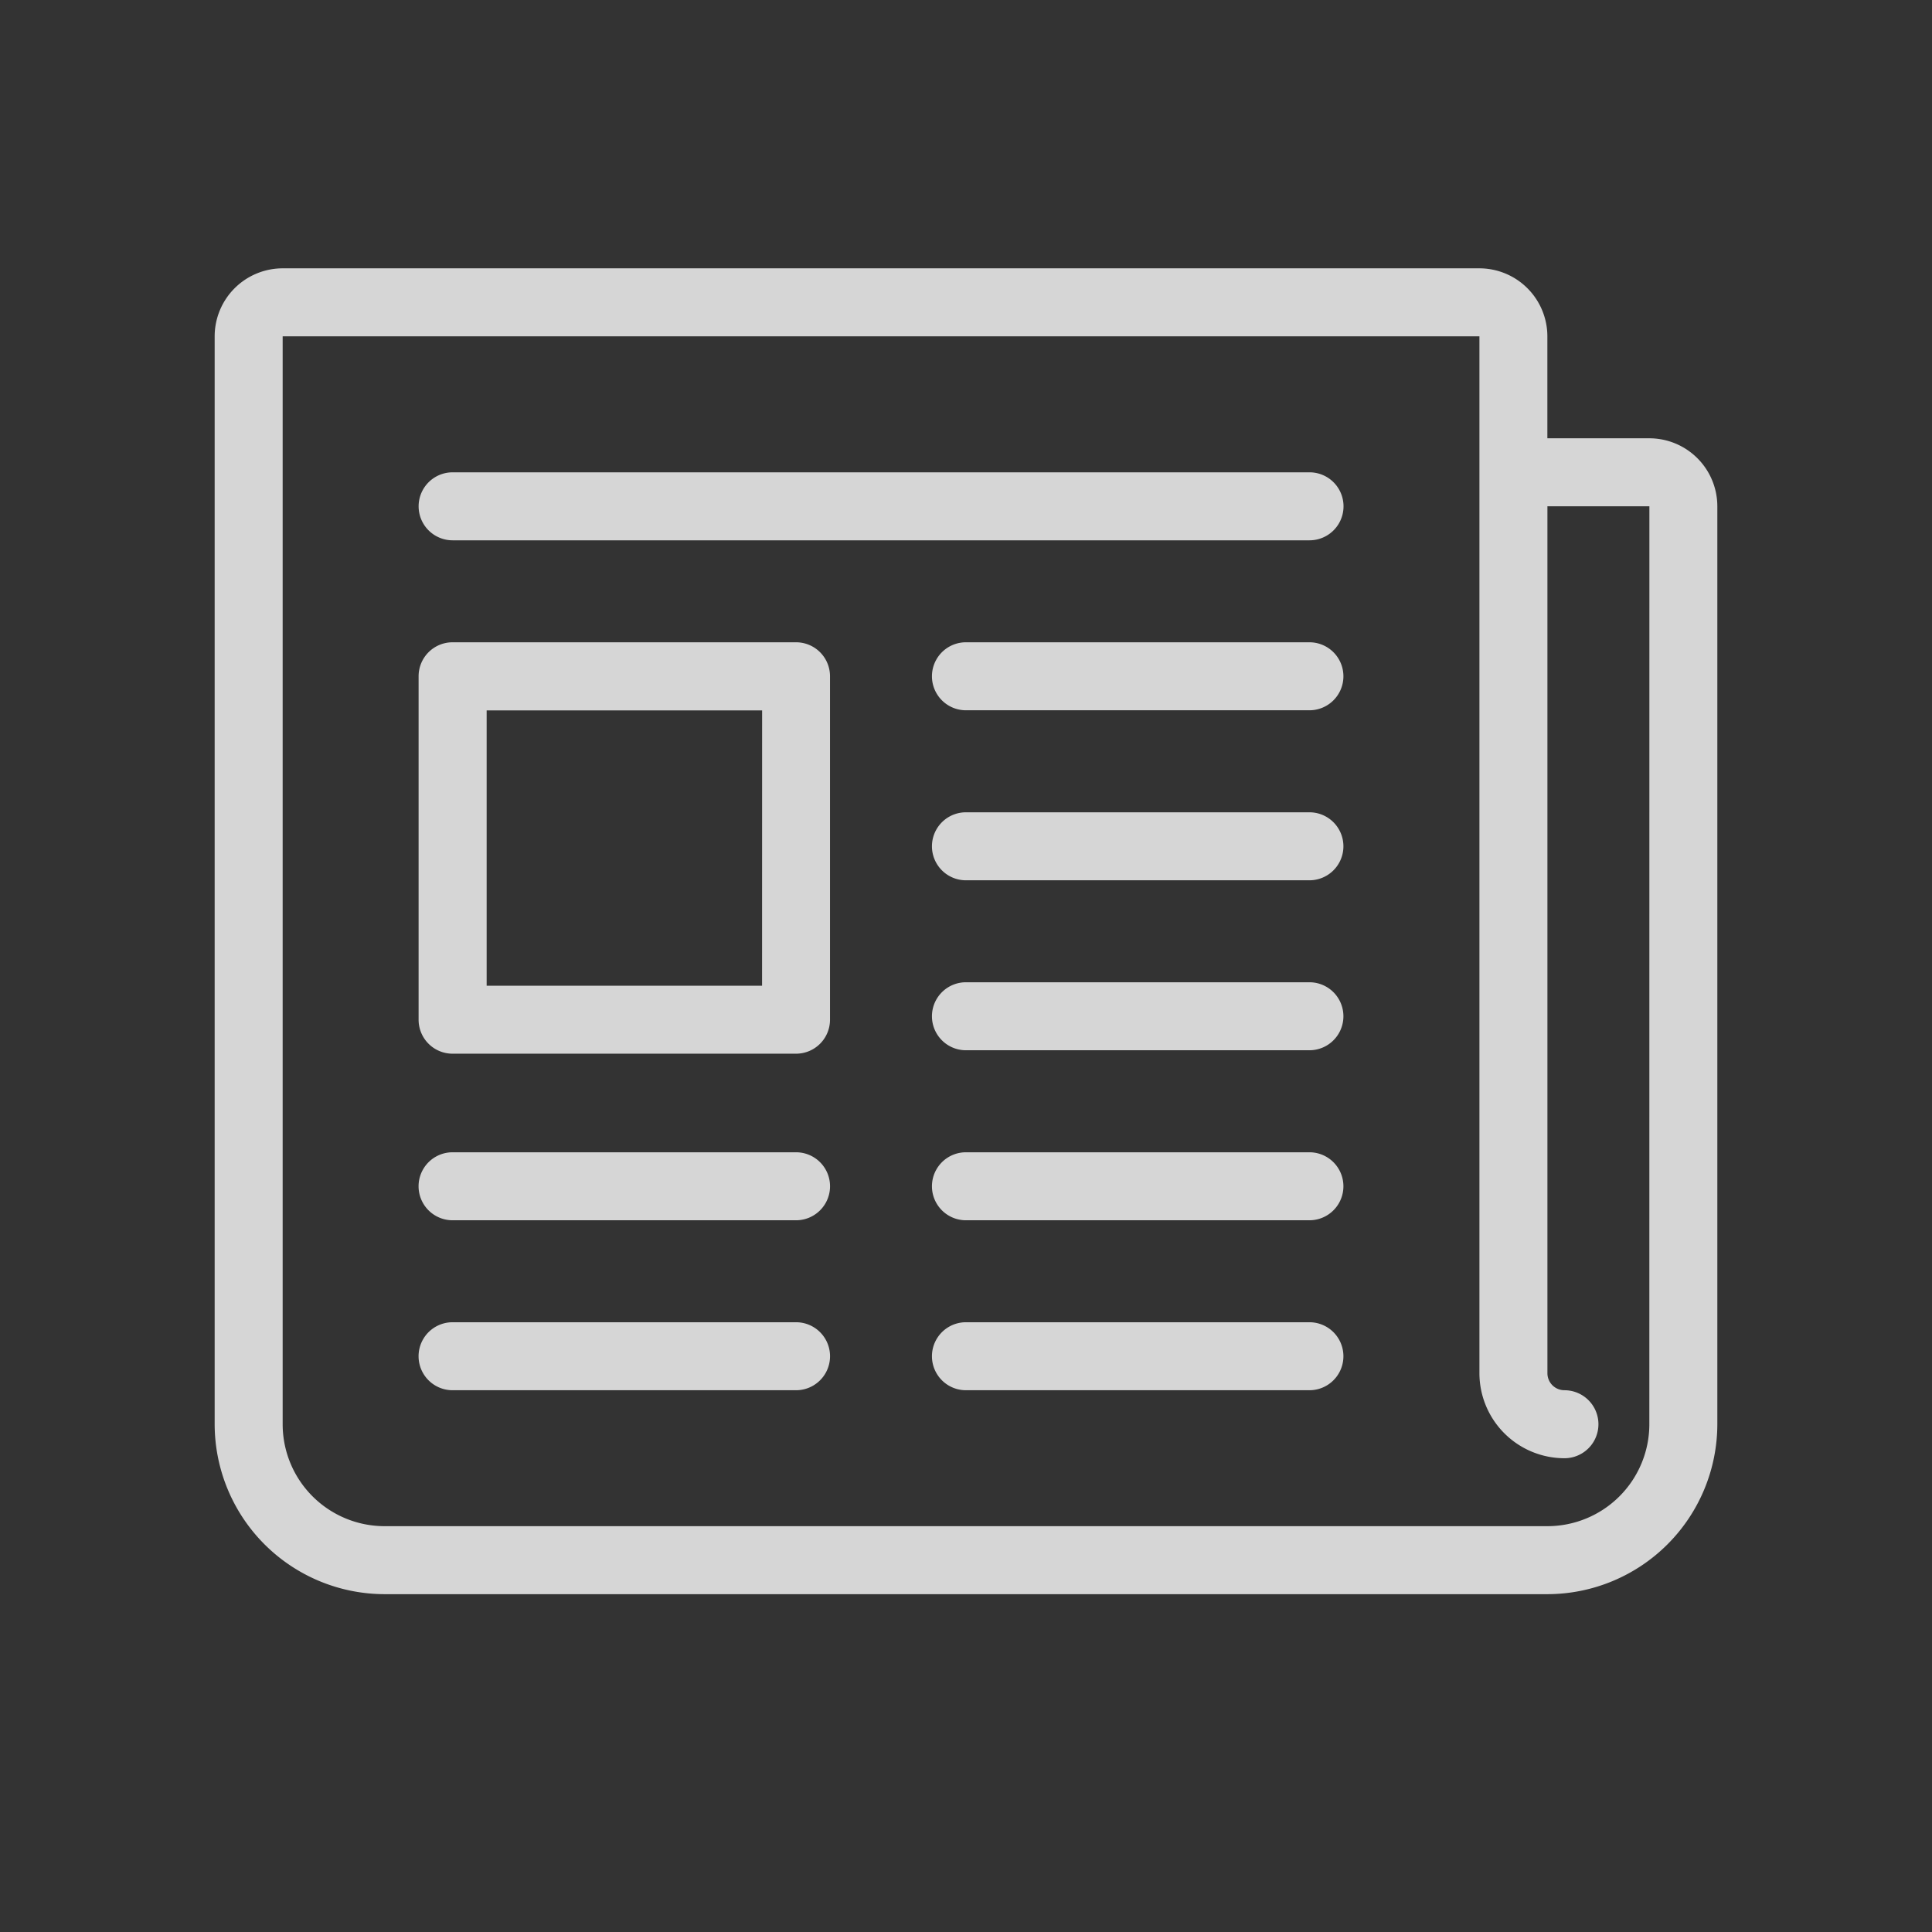
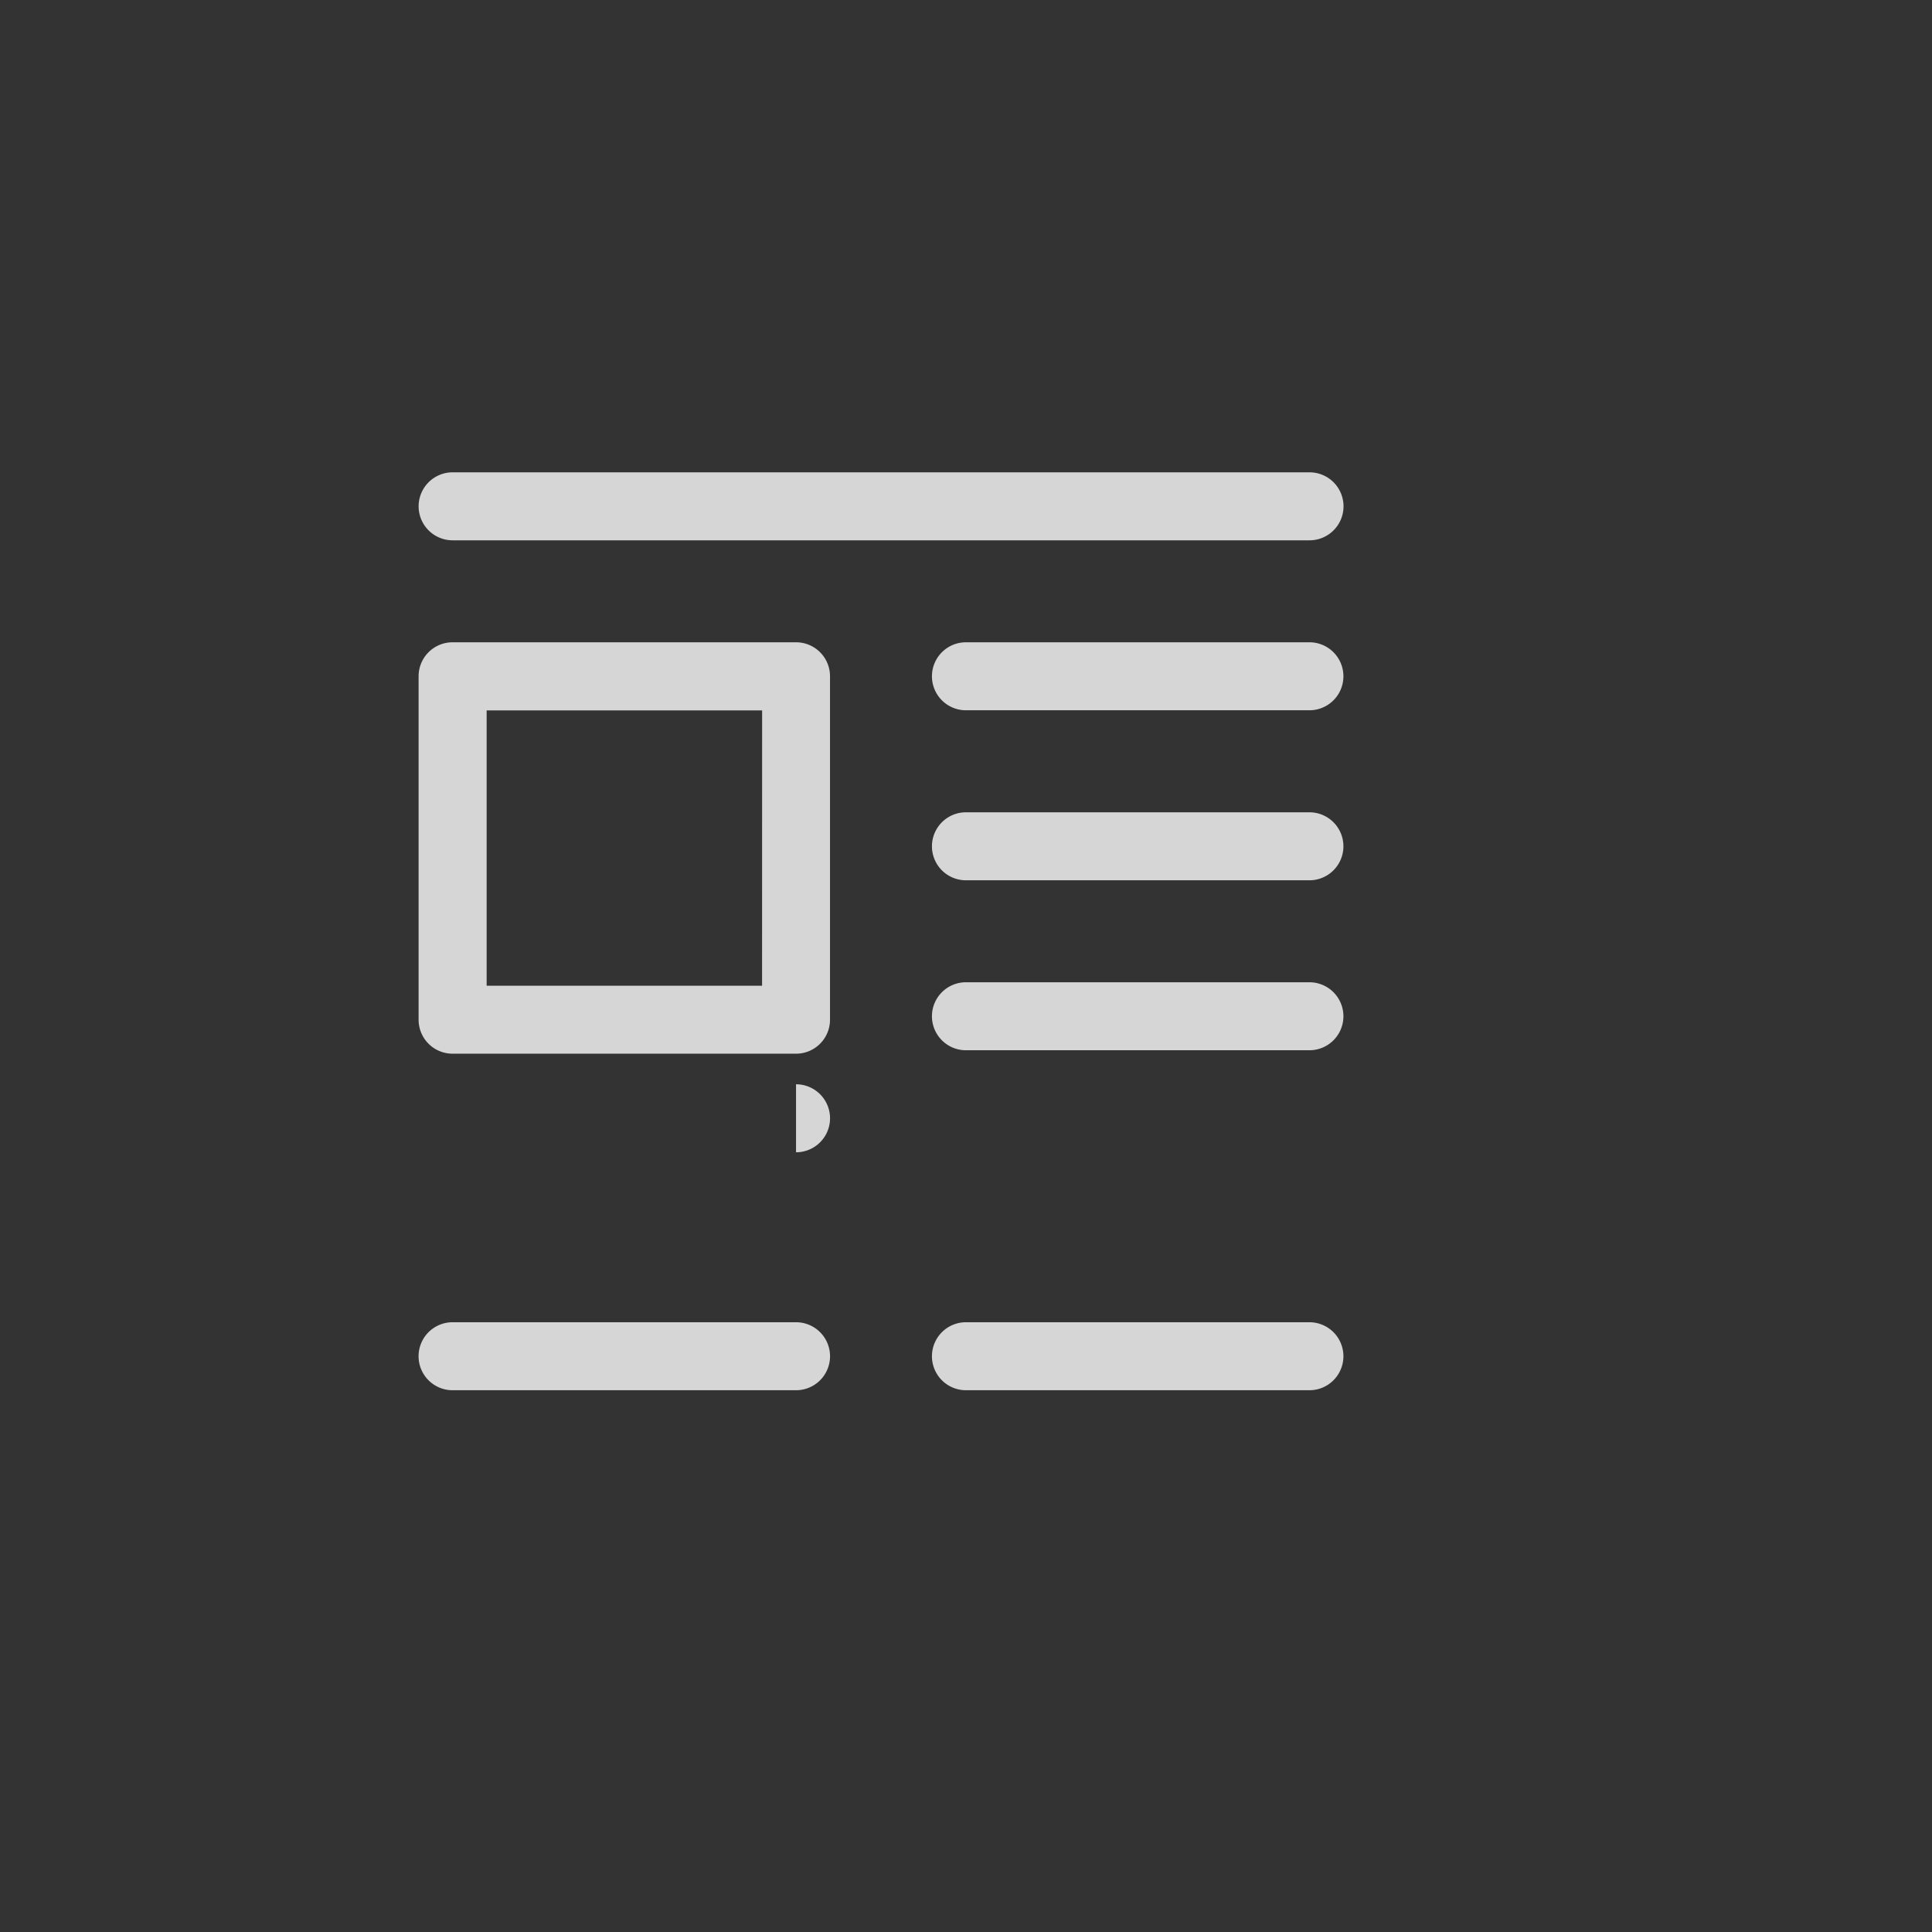
<svg xmlns="http://www.w3.org/2000/svg" width="36" height="36" viewBox="0 0 36 36">
  <rect x="0" y="0" width="36" height="36" fill="#333333" stroke="none" />
  <defs>
    <clipPath id="clip-path">
      <rect id="Rectangle_12925" data-name="Rectangle 12925" width="36" height="36" transform="translate(740 6159)" fill="none" stroke="#707070" stroke-width="1" />
    </clipPath>
  </defs>
  <g id="footer-data" transform="translate(-740 -6159)" opacity="0.8" clip-path="url(#clip-path)">
    <g id="newspaper-folded" transform="translate(744 6138)">
      <path id="Path_23542" data-name="Path 23542" d="M67.032,336h-6.4a.633.633,0,0,0,0,1.267h6.4a.633.633,0,1,0,0-1.267Z" transform="translate(-56.199 -290.362)" fill="#fff" />
      <path id="Path_23543" data-name="Path 23543" d="M218.032,336h-6.4a.633.633,0,0,0,0,1.267h6.4a.633.633,0,0,0,0-1.267Z" transform="translate(-197.633 -290.362)" fill="#fff" />
      <path id="Path_23544" data-name="Path 23544" d="M76.6,86H60.633a.633.633,0,0,0,0,1.267H76.6A.633.633,0,1,0,76.6,86Z" transform="translate(-56.199 -56.199)" fill="#fff" />
      <path id="Path_23545" data-name="Path 23545" d="M218.032,136h-6.4a.633.633,0,0,0,0,1.267h6.4a.633.633,0,0,0,0-1.267Z" transform="translate(-197.633 -103.032)" fill="#fff" />
      <path id="Path_23546" data-name="Path 23546" d="M218.032,186h-6.4a.633.633,0,1,0,0,1.267h6.4a.633.633,0,0,0,0-1.267Z" transform="translate(-197.633 -149.864)" fill="#fff" />
      <path id="Path_23547" data-name="Path 23547" d="M218.032,236h-6.4a.633.633,0,1,0,0,1.267h6.4a.633.633,0,0,0,0-1.267Z" transform="translate(-197.633 -196.697)" fill="#fff" />
-       <path id="Path_23548" data-name="Path 23548" d="M218.032,286h-6.4a.633.633,0,0,0,0,1.267h6.4a.633.633,0,0,0,0-1.267Z" transform="translate(-197.633 -243.529)" fill="#fff" />
-       <path id="Path_23549" data-name="Path 23549" d="M67.032,286h-6.4a.633.633,0,1,0,0,1.267h6.4a.633.633,0,1,0,0-1.267Z" transform="translate(-56.199 -243.529)" fill="#fff" />
+       <path id="Path_23549" data-name="Path 23549" d="M67.032,286h-6.4h6.4a.633.633,0,1,0,0-1.267Z" transform="translate(-56.199 -243.529)" fill="#fff" />
      <path id="Path_23550" data-name="Path 23550" d="M67.032,136h-6.4a.633.633,0,0,0-.633.633v6.4a.633.633,0,0,0,.633.633h6.4a.633.633,0,0,0,.633-.633v-6.4A.633.633,0,0,0,67.032,136Zm-.633,6.4H61.267v-5.131H66.4Z" transform="translate(-56.199 -103.032)" fill="#fff" />
-       <path id="Path_23551" data-name="Path 23551" d="M26.733,29.167h-1.9v-1.9A1.268,1.268,0,0,0,23.566,26H1.267A1.268,1.268,0,0,0,0,27.267V47.538a3.171,3.171,0,0,0,3.167,3.167H24.833A3.171,3.171,0,0,0,28,47.538v-17.1A1.268,1.268,0,0,0,26.733,29.167Zm0,18.371a1.9,1.9,0,0,1-1.9,1.9H3.167a1.9,1.9,0,0,1-1.9-1.9V27.267h22.3V46.588a1.586,1.586,0,0,0,1.584,1.584.633.633,0,1,0,0-1.267.317.317,0,0,1-.317-.317V30.434h1.9Z" transform="translate(0 0)" fill="#fff" />
    </g>
  </g>
</svg>